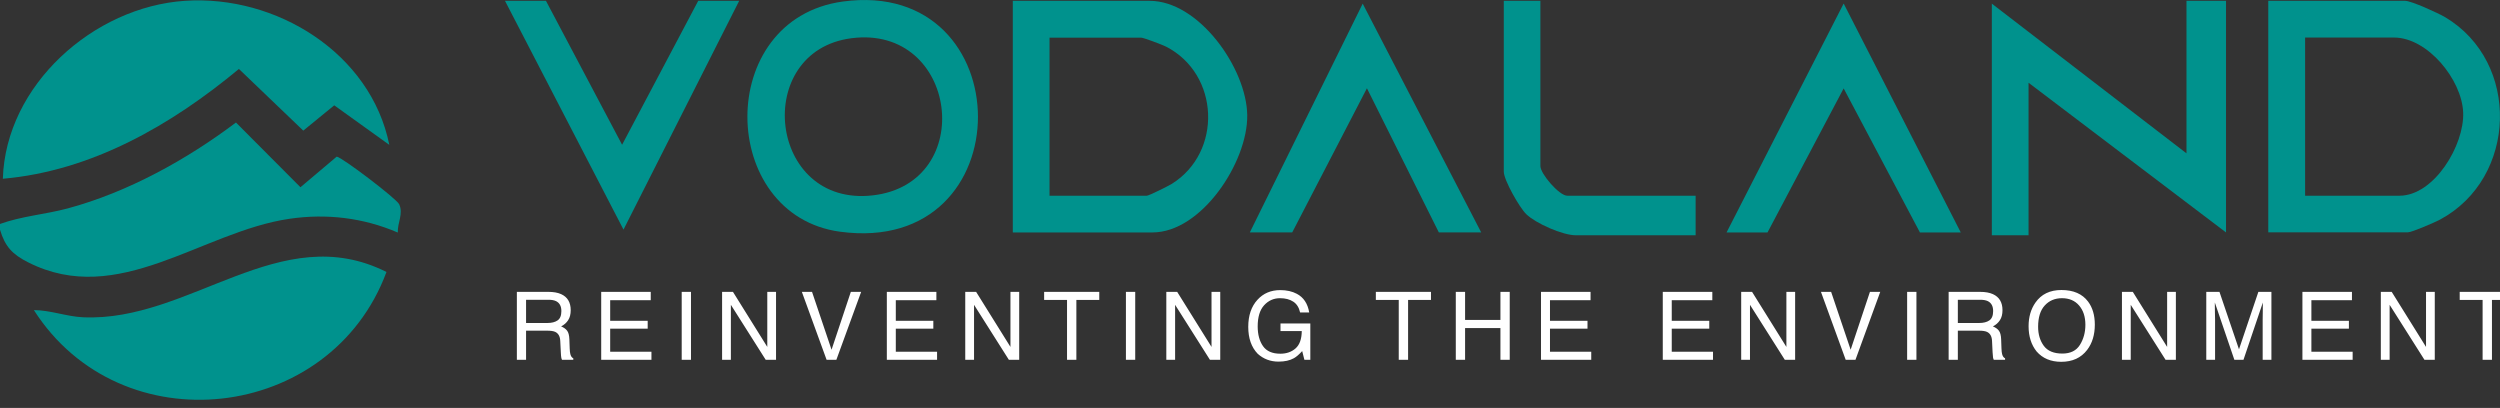
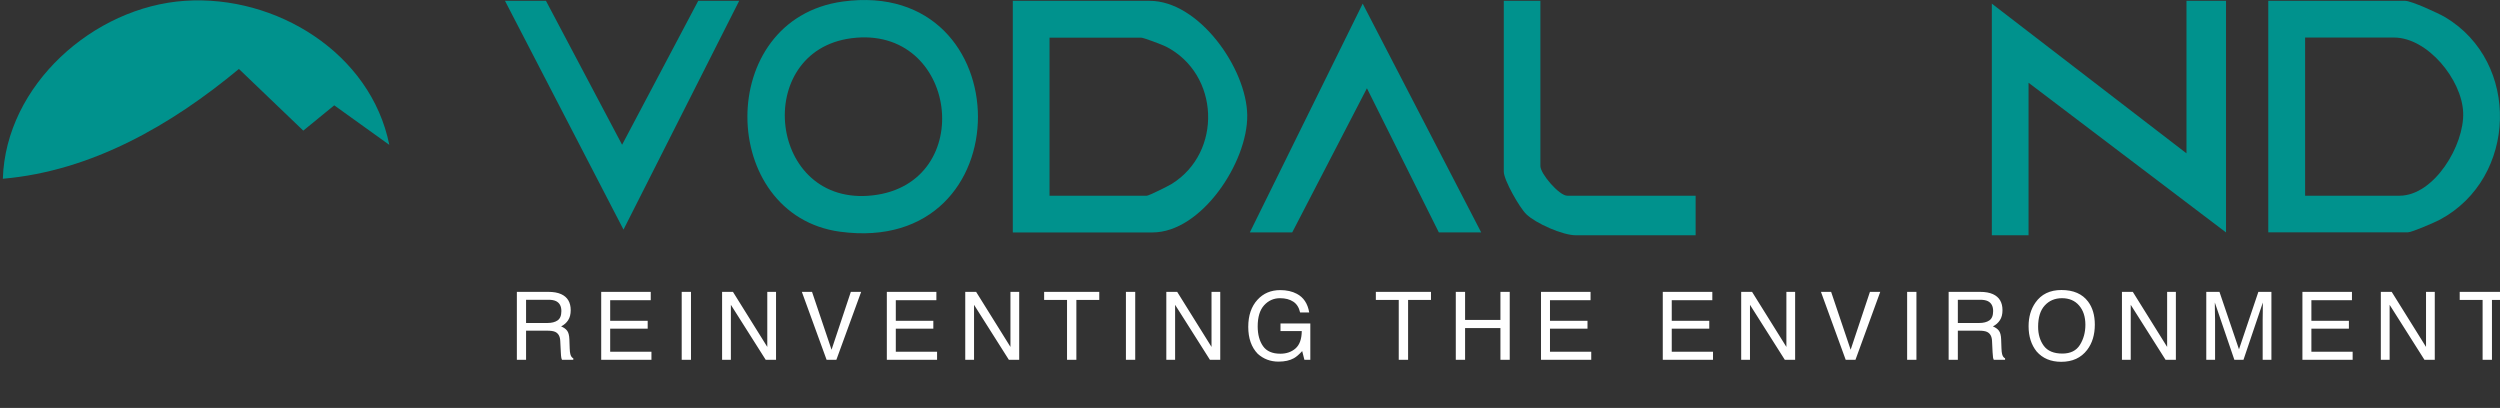
<svg xmlns="http://www.w3.org/2000/svg" width="239" height="39" viewBox="0 0 239 39" fill="none">
  <rect x="0" y="0" width="239" height="39" fill="#333333" stroke="none" />
  <g clip-path="url(#clip0_638_13938)">
-     <path d="M0 21.41C2.093 20.656 4.332 20.499 6.469 19.925C12.196 18.384 17.844 15.267 22.558 11.712L28.723 17.9L32.188 14.975C32.684 15.02 37.926 19.002 38.163 19.531C38.579 20.431 37.994 21.286 38.028 22.231C34.731 20.814 31.221 20.398 27.677 20.915C19.284 22.141 11.318 29.454 2.689 25.078C1.193 24.324 0.484 23.581 0 21.961V21.421L0 21.41Z" fill="#00928D" />
    <path d="M37.218 13.849L31.953 10.069L28.994 12.488L22.84 6.592C16.404 11.936 8.787 16.347 0.271 17.089C0.552 8.111 8.956 0.663 17.675 0.078C26.395 -0.507 35.452 5.073 37.218 13.849Z" fill="#00928D" />
-     <path d="M36.947 26.001C31.615 40.391 11.555 42.663 3.24 29.646C4.804 29.646 6.379 30.265 7.943 30.332C18.148 30.794 26.799 20.893 36.947 26.001Z" fill="#00928D" />
    <path d="M96.824 22.221V0.079H109.909C114.612 0.079 119.179 6.526 119.236 11.015C119.292 15.504 114.859 22.221 110.179 22.221H96.824ZM100.334 18.71H109.639C109.83 18.71 111.686 17.788 112.013 17.585C116.884 14.559 116.603 7.088 111.473 4.456C111.113 4.276 109.335 3.601 109.099 3.601H100.334V18.722V18.71Z" fill="#00928D" />
    <path d="M216.847 22.221V0.079H229.932C230.528 0.079 233.105 1.26 233.757 1.643C240.98 5.941 240.654 17.012 233.285 20.983C232.79 21.253 230.573 22.209 230.202 22.209H216.847V22.221ZM220.358 18.71H229.392C232.711 18.71 235.614 13.861 235.479 10.734C235.344 7.606 232.081 3.589 228.863 3.589H220.369V18.71H220.358Z" fill="#00928D" />
    <path d="M212.808 0.079V22.221L193.929 7.91V22.491H190.419V0.349L209.028 14.66V0.079H212.808Z" fill="#00928D" />
    <path d="M80.578 0.146C97.702 -2.183 97.983 24.538 80.308 22.152C68.63 20.566 68.281 1.822 80.578 0.146ZM81.388 3.656C71.87 4.894 73.422 19.835 83.447 18.676C93.471 17.517 91.581 2.329 81.388 3.656Z" fill="#00928D" />
    <path d="M70.666 0.079L59.607 21.951L48.277 0.079H52.193L59.472 13.839L66.751 0.079H70.666Z" fill="#00928D" />
-     <path d="M187.449 22.221H183.545L176.254 8.45L168.975 22.221H165.06L176.254 0.338L187.449 22.221Z" fill="#00928D" />
    <path d="M141.603 22.22H137.553L130.679 8.438L123.535 22.22H119.484L130.274 0.349L141.603 22.22Z" fill="#00928D" />
    <path d="M147.262 0.079V15.875C147.262 16.618 149.062 18.71 149.827 18.71H162.101V22.491H150.637C149.399 22.491 146.834 21.366 145.912 20.477C145.27 19.858 143.763 17.214 143.763 16.415V0.079H147.273H147.262Z" fill="#00928D" />
    <path d="M52.327 30.878C52.739 30.878 53.065 30.796 53.304 30.631C53.546 30.465 53.667 30.168 53.667 29.737C53.667 29.274 53.498 28.959 53.162 28.791C52.983 28.702 52.742 28.658 52.442 28.658H50.292V30.878H52.327ZM49.412 27.902H52.419C52.915 27.902 53.323 27.974 53.644 28.119C54.255 28.396 54.56 28.907 54.56 29.653C54.56 30.042 54.479 30.361 54.317 30.608C54.157 30.856 53.933 31.055 53.644 31.206C53.898 31.309 54.088 31.444 54.215 31.612C54.345 31.78 54.417 32.053 54.432 32.431L54.463 33.302C54.471 33.549 54.492 33.734 54.525 33.855C54.578 34.061 54.672 34.194 54.807 34.252V34.398H53.728C53.699 34.342 53.675 34.27 53.658 34.182C53.64 34.093 53.625 33.922 53.614 33.669L53.56 32.585C53.54 32.161 53.382 31.876 53.087 31.732C52.919 31.652 52.655 31.612 52.296 31.612H50.292V34.398H49.412V27.902ZM57.475 27.902H62.211V28.698H58.333V30.67H61.919V31.422H58.333V33.624H62.278V34.398H57.475V27.902ZM65.171 27.902H66.059V34.398H65.171V27.902ZM69.032 27.902H70.071L73.353 33.165V27.902H74.189V34.398H73.202L69.872 29.14V34.398H69.032V27.902ZM77.63 27.902L79.496 33.434L81.34 27.902H82.326L79.956 34.398H79.023L76.657 27.902H77.63ZM84.781 27.902H89.518V28.698H85.639V30.67H89.226V31.422H85.639V33.624H89.584V34.398H84.781V27.902ZM92.278 27.902H93.317L96.599 33.165V27.902H97.435V34.398H96.448L93.118 29.14V34.398H92.278V27.902ZM105.09 27.902V28.676H102.901V34.398H102.008V28.676H99.819V27.902H105.09ZM107.638 27.902H108.527V34.398H107.638V27.902ZM111.5 27.902H112.539L115.821 33.165V27.902H116.656V34.398H115.67L112.34 29.14V34.398H111.5V27.902ZM122.393 27.734C123.003 27.734 123.531 27.852 123.976 28.088C124.622 28.427 125.017 29.021 125.161 29.87H124.29C124.184 29.395 123.964 29.05 123.631 28.835C123.298 28.617 122.878 28.508 122.371 28.508C121.769 28.508 121.262 28.733 120.849 29.184C120.44 29.636 120.235 30.308 120.235 31.201C120.235 31.974 120.404 32.603 120.743 33.089C121.082 33.573 121.635 33.815 122.402 33.815C122.988 33.815 123.473 33.645 123.857 33.306C124.243 32.964 124.44 32.413 124.449 31.652H122.415V30.922H125.267V34.398H124.701L124.489 33.563C124.191 33.89 123.927 34.117 123.698 34.244C123.311 34.462 122.82 34.571 122.225 34.571C121.455 34.571 120.793 34.322 120.239 33.824C119.635 33.199 119.333 32.341 119.333 31.25C119.333 30.162 119.627 29.297 120.217 28.654C120.777 28.041 121.503 27.734 122.393 27.734ZM136.802 27.902V28.676H134.613V34.398H133.72V28.676H131.531V27.902H136.802ZM139.174 27.902H140.062V30.586H143.441V27.902H144.33V34.398H143.441V31.36H140.062V34.398H139.174V27.902ZM147.32 27.902H152.057V28.698H148.178V30.67H151.765V31.422H148.178V33.624H152.123V34.398H147.32V27.902ZM158.961 27.902H163.698V28.698H159.819V30.67H163.406V31.422H159.819V33.624H163.764V34.398H158.961V27.902ZM166.458 27.902H167.497L170.779 33.165V27.902H171.614V34.398H170.628L167.298 29.14V34.398H166.458V27.902ZM175.056 27.902L176.922 33.434L178.766 27.902H179.752L177.382 34.398H176.449L174.083 27.902H175.056ZM182.322 27.902H183.211V34.398H182.322V27.902ZM189.204 30.878C189.617 30.878 189.943 30.796 190.182 30.631C190.423 30.465 190.544 30.168 190.544 29.737C190.544 29.274 190.376 28.959 190.04 28.791C189.86 28.702 189.62 28.658 189.319 28.658H187.17V30.878H189.204ZM186.29 27.902H189.297C189.793 27.902 190.201 27.974 190.522 28.119C191.133 28.396 191.438 28.907 191.438 29.653C191.438 30.042 191.357 30.361 191.194 30.608C191.035 30.856 190.811 31.055 190.522 31.206C190.776 31.309 190.966 31.444 191.093 31.612C191.222 31.78 191.295 32.053 191.309 32.431L191.34 33.302C191.349 33.549 191.37 33.734 191.402 33.855C191.455 34.061 191.55 34.194 191.685 34.252V34.398H190.606C190.577 34.342 190.553 34.27 190.535 34.182C190.518 34.093 190.503 33.922 190.491 33.669L190.438 32.585C190.418 32.161 190.26 31.876 189.965 31.732C189.797 31.652 189.533 31.612 189.173 31.612H187.17V34.398H186.29V27.902ZM197.072 27.725C198.219 27.725 199.068 28.094 199.62 28.831C200.05 29.406 200.265 30.141 200.265 31.037C200.265 32.007 200.019 32.814 199.527 33.456C198.949 34.211 198.125 34.589 197.055 34.589C196.055 34.589 195.27 34.258 194.698 33.598C194.188 32.961 193.933 32.156 193.933 31.183C193.933 30.305 194.151 29.553 194.587 28.928C195.147 28.126 195.976 27.725 197.072 27.725ZM197.161 33.801C197.936 33.801 198.496 33.524 198.841 32.97C199.189 32.413 199.363 31.773 199.363 31.051C199.363 30.287 199.163 29.672 198.762 29.207C198.364 28.741 197.818 28.508 197.126 28.508C196.453 28.508 195.905 28.739 195.48 29.202C195.056 29.662 194.844 30.342 194.844 31.241C194.844 31.96 195.025 32.568 195.388 33.063C195.753 33.555 196.344 33.801 197.161 33.801ZM202.858 27.902H203.897L207.178 33.165V27.902H208.014V34.398H207.028L203.698 29.14V34.398H202.858V27.902ZM210.92 27.902H212.181L214.047 33.395L215.9 27.902H217.147V34.398H216.311V30.564C216.311 30.432 216.314 30.212 216.32 29.905C216.326 29.599 216.329 29.27 216.329 28.919L214.476 34.398H213.605L211.738 28.919V29.118C211.738 29.277 211.741 29.521 211.747 29.848C211.756 30.172 211.761 30.411 211.761 30.564V34.398H210.92V27.902ZM220.111 27.902H224.847V28.698H220.969V30.67H224.555V31.422H220.969V33.624H224.913V34.398H220.111V27.902ZM227.607 27.902H228.647L231.928 33.165V27.902H232.764V34.398H231.778L228.448 29.14V34.398H227.607V27.902ZM240.42 27.902V28.676H238.231V34.398H237.337V28.676H235.148V27.902H240.42Z" fill="white" />
  </g>
  <defs>
    <clipPath id="clip0_638_13938">
      <rect width="239" height="38.219" fill="white" />
    </clipPath>
  </defs>
</svg>